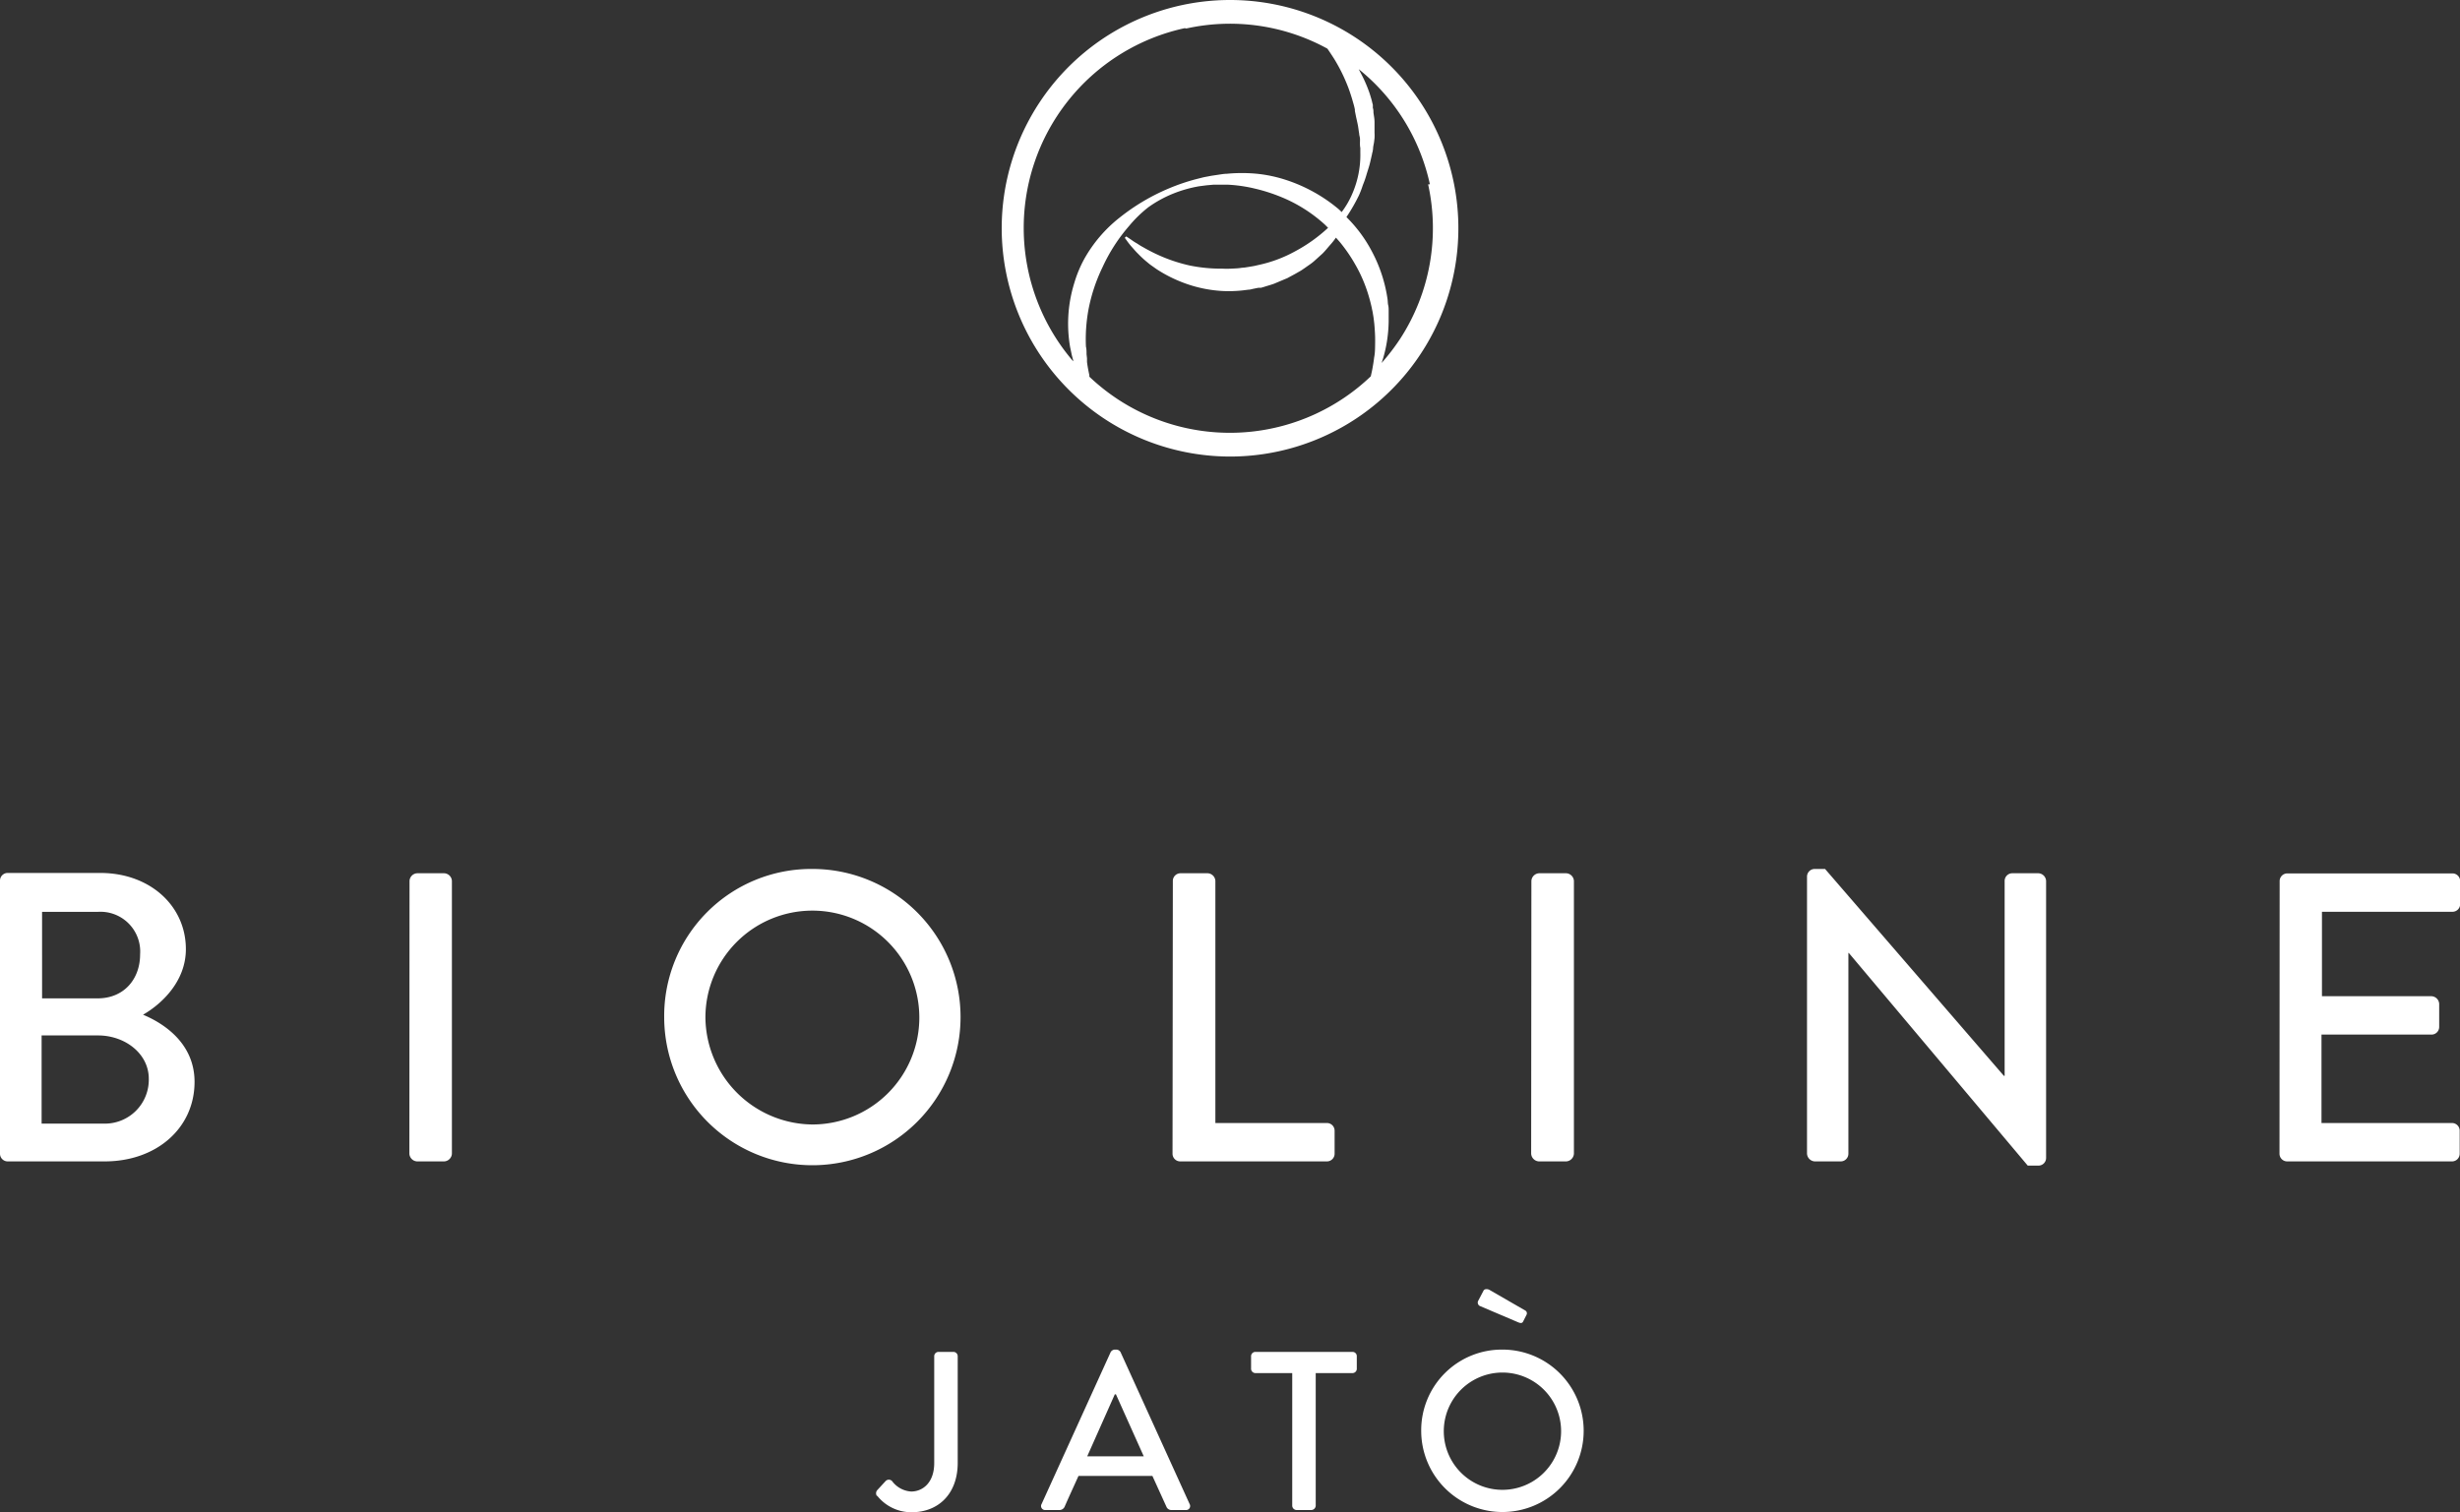
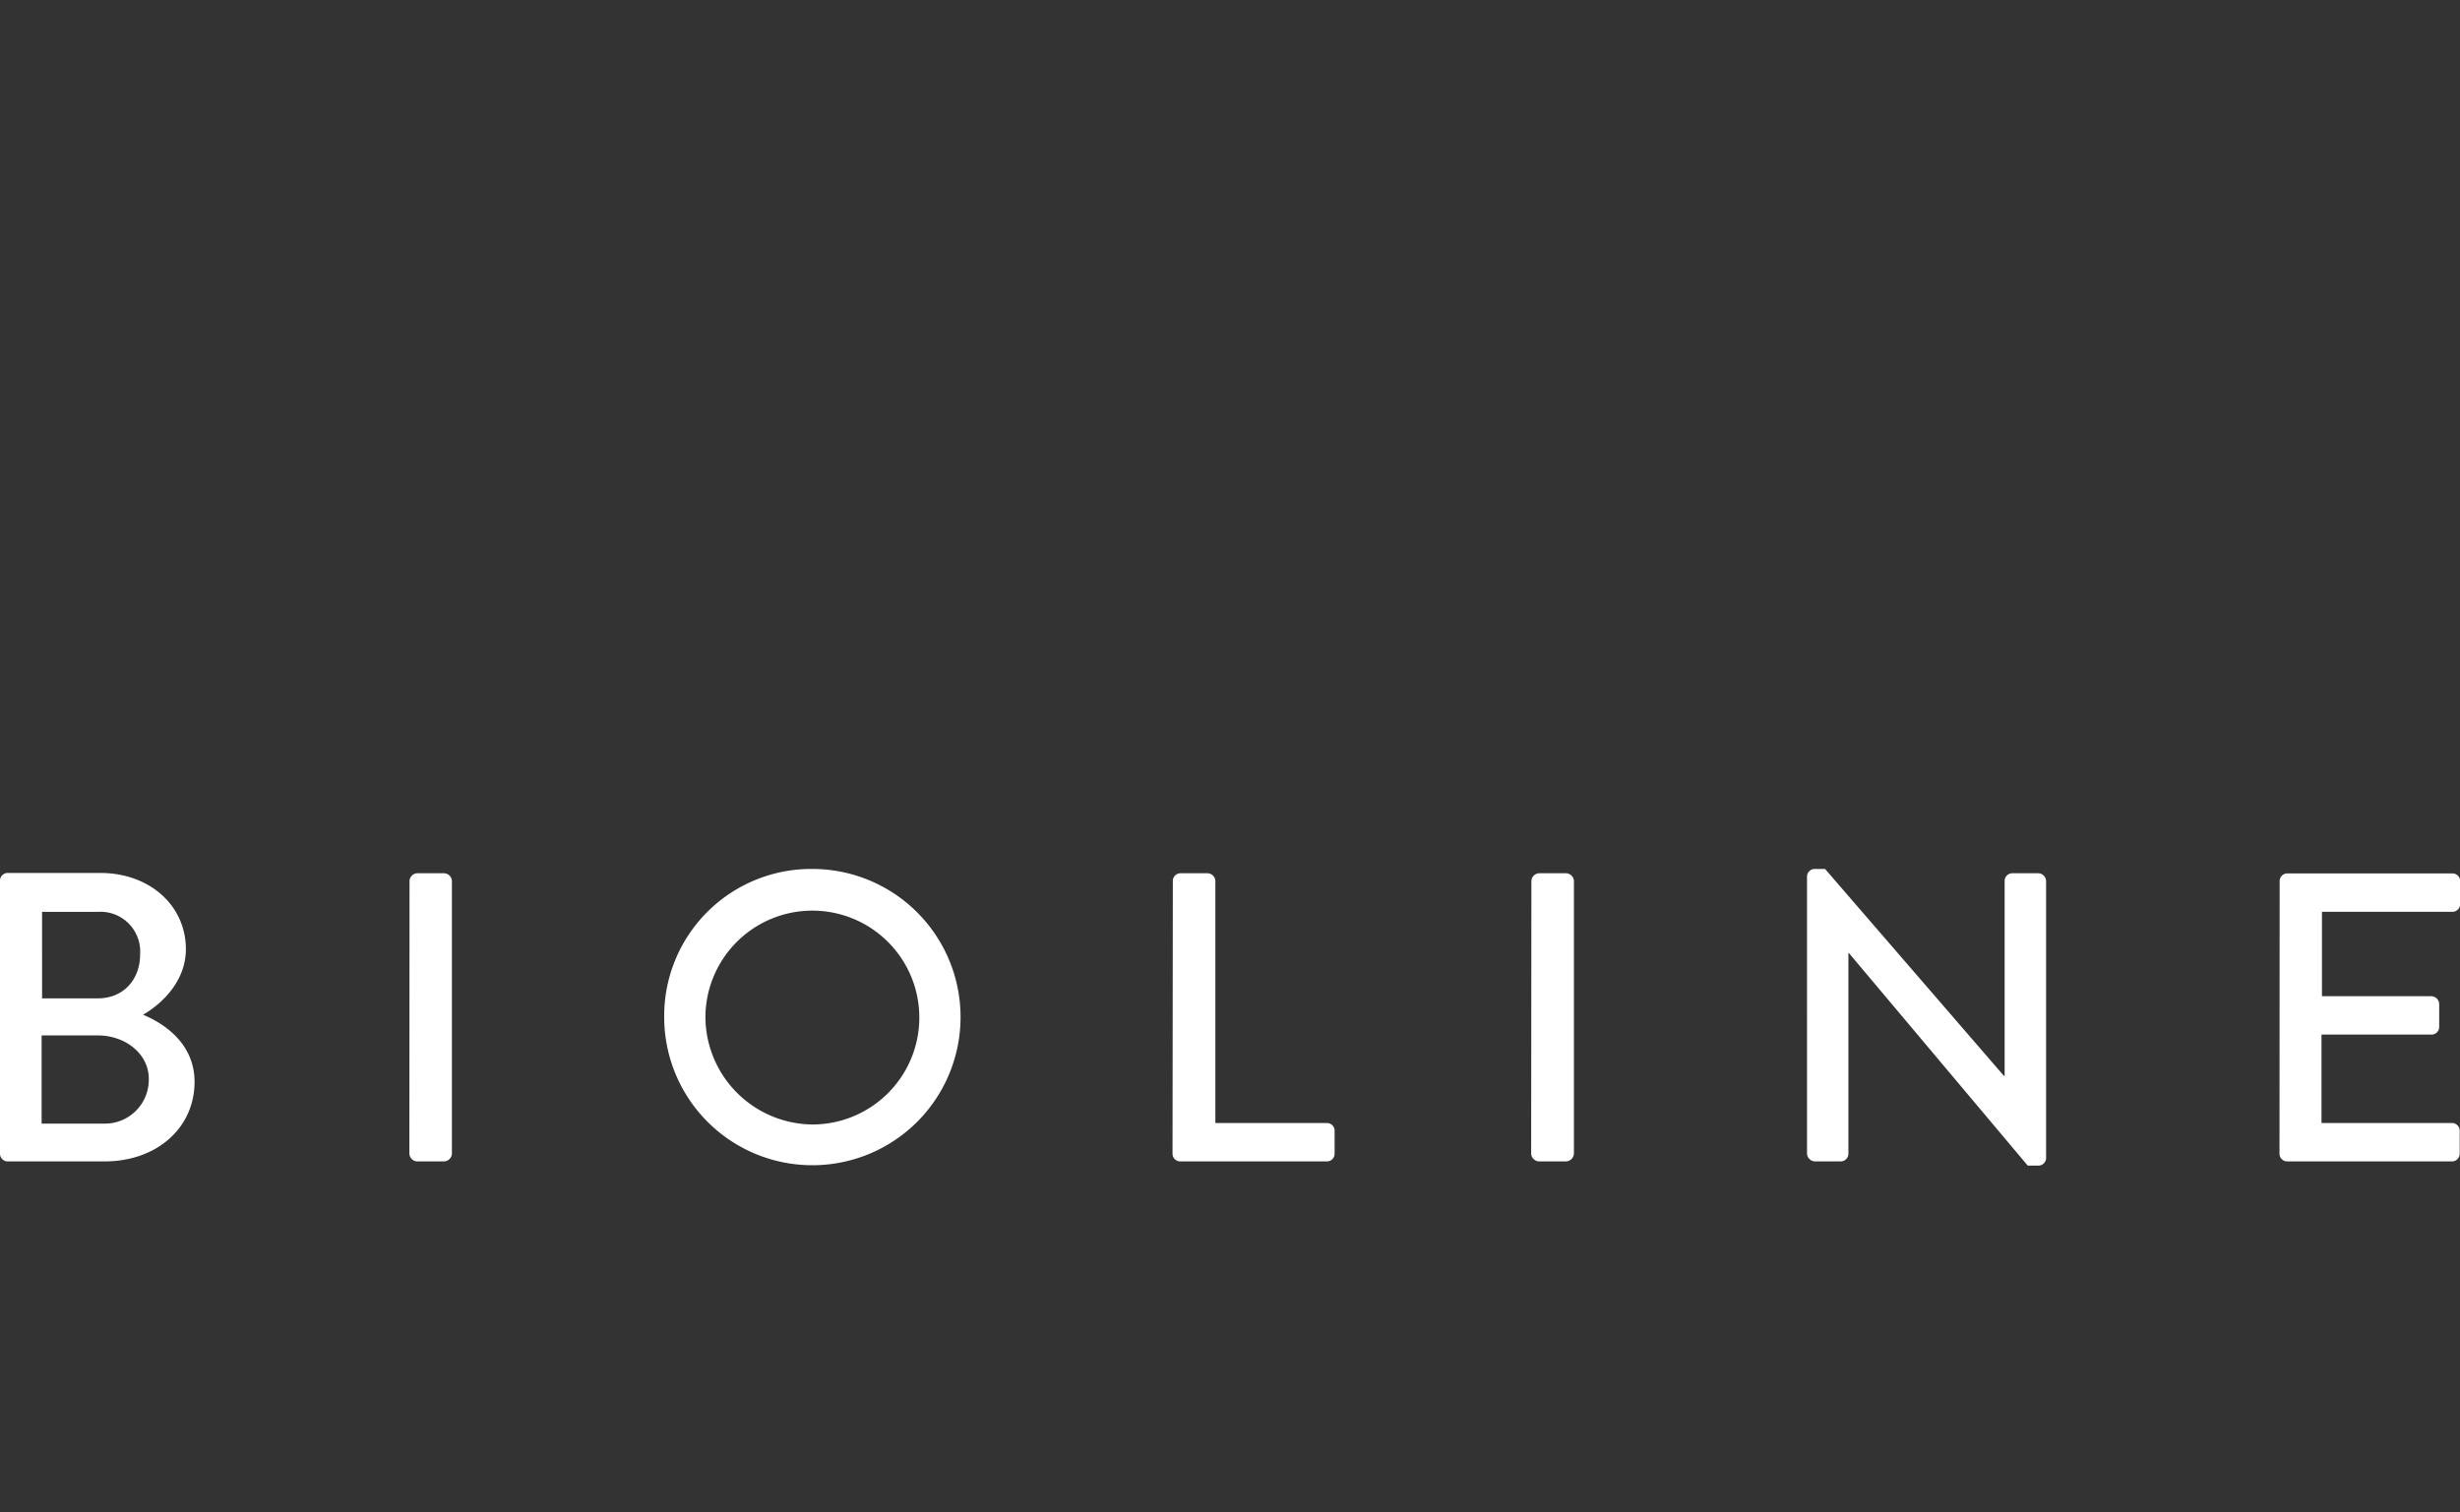
<svg xmlns="http://www.w3.org/2000/svg" id="Livello_1" data-name="Livello 1" viewBox="0 0 320.41 197.02">
  <rect x="0" y="0" width="320.41" height="197.02" fill="#333333" stroke="none" />
  <defs>
    <style>.cls-1{fill:#fff;}</style>
  </defs>
  <path class="cls-1" d="M296.9 150.31a1 1 0 001 1h21.47a1 1 0 001-1v-3a1 1 0 00-1-1h-17V134.79h14.33a1 1 0 001-1v-3a1.05 1.05.0 00-1-1H302.43v-11h17a1 1 0 001-1v-3a1 1 0 00-1-1H297.92a1 1 0 00-1 1zm-61.54.0a1.07 1.07.0 001 1h3.39a1 1 0 001-1V124.16h.06l23.3 27.7h1.39a1 1 0 001-1V114.77a1.05 1.05.0 00-1-1H262.1a1 1 0 00-1 1v25.39H261l-23.29-26.95h-1.35a1 1 0 00-1 1zm-35.93.0a1.07 1.07.0 001 1H204a1.07 1.07.0 001-1V114.77a1.06 1.06.0 00-1-1h-3.54a1.06 1.06.0 00-1 1zm-46.71.0a1 1 0 001 1h19.11a1 1 0 001-1v-3a1 1 0 00-1-1H158.3V114.77a1.05 1.05.0 00-1-1h-3.54a1 1 0 00-1 1zM91.88 132.59a13.93 13.93.0 1113.9 13.91 14.07 14.07.0 01-13.9-13.91m-5.37.0a19.3 19.3.0 1019.27-19.38 19.15 19.15.0 00-19.27 19.38M53.32 150.31a1.06 1.06.0 001 1h3.54a1.06 1.06.0 001-1V114.77a1.05 1.05.0 00-1-1H54.34a1.05 1.05.0 00-1 1zm-47.9-3.92V134.9h7.36c3.49.0 6.6 2.36 6.6 5.64a5.72 5.72.0 01-5.8 5.85zm.06-16.32V118.8h7.24a5.18 5.18.0 015.53 5.53c0 3.22-2.09 5.74-5.53 5.74zM0 150.31a1 1 0 001 1H13.64c6.76.0 11.7-4.35 11.7-10.36.0-4.94-3.87-7.57-6.71-8.75 2.52-1.45 5.58-4.41 5.58-8.54.0-5.64-4.67-9.93-11.16-9.93H1a1 1 0 00-1 1z" />
-   <path class="cls-1" d="M197.71 172.26c.41.18.59.12.7-.14l.42-.83a.42.42.0 00-.18-.56L194 168.05c-.18-.11-.62-.18-.77.09l-.68 1.3a.5.5.0 00.18.7zm-9.66 14.2a7.64 7.64.0 1115.28.0 7.64 7.64.0 01-15.28.0m-2.94.0a10.58 10.58.0 1010.57-10.63 10.5 10.5.0 00-10.57 10.63m-16.8 9.71a.58.58.0 00.56.56h1.94a.59.59.0 00.56-.56V178.89h4.79a.56.56.0 00.56-.56v-1.65a.55.55.0 00-.56-.55H163.51a.56.56.0 00-.56.55v1.65a.57.57.0 00.56.56h4.8zm-26.7-6.44 3.59-8.07h.15l3.62 8.07zm-5.48 7H138a.73.73.0 00.67-.44c.59-1.36 1.21-2.68 1.8-4h9.63l1.82 4a.69.69.0 00.68.44h1.85a.52.52.0 00.5-.77l-9-19.8a.67.67.0 00-.5-.33h-.29a.68.68.0 00-.5.33l-9 19.8a.52.52.0 00.5.77m-21.9-1.85a5.68 5.68.0 004.48 2.14c3.44.0 6-2.35 6-6.44V176.69a.56.56.0 00-.56-.56h-1.94a.56.56.0 00-.56.56v13.92c0 2.59-1.53 3.71-3 3.71a3.35 3.35.0 01-2.42-1.27.58.58.0 00-.94-.06l-1.06 1.15a.63.63.0 00-.06.74" />
-   <path class="cls-1" d="M154.52 3.71a26.38 26.38.0 0118.37 2.63c.28.4.57.84.87 1.31a21.77 21.77.0 011.66 3.28c.26.62.48 1.28.7 2 .09.35.21.7.29 1.06l.06.27v.14.05h0v0l.12.6c.08.4.18.81.26 1.21s.11.76.18 1.15c0 .2.08.39.1.6s0 .41.0.62.0.42.05.64v.32c0 .11.0.21.0.32a12.64 12.64.0 01-1 5.22 11.3 11.3.0 01-1.43 2.5c-.14-.14-.28-.28-.43-.41a20.6 20.6.0 00-6.74-3.75 18 18 0 00-3.85-.83 20.85 20.85.0 00-3.95.0c-.32.0-.65.06-1 .11l-1 .15-1 .19-.91.23a26.24 26.24.0 00-3.63 1.23 27.06 27.06.0 00-6.41 3.8 18.09 18.09.0 00-4.62 5.41 16 16 0 00-1.28 3.09 18.13 18.13.0 00-.66 3 17.91 17.91.0 00.12 5.42c.09.39.16.8.25 1.15.05.17.09.34.14.51a.74.74.0 000 .14 26.64 26.64.0 0114.52-43.4m31.71 20.35a26.48 26.48.0 01-3.61 20.07 27.62 27.62.0 01-2.45 3.2c.07-.21.14-.42.21-.65a17 17 0 00.49-2.19 18.36 18.36.0 00.22-2.56c0-.46.0-.92.0-1.4.0-.24.0-.48-.06-.73s-.05-.52-.08-.75a19 19 0 00-2-6.17 18.13 18.13.0 00-3.36-4.56A23.1 23.1.0 00177 25.45a12.74 12.74.0 00.51-1.34 12.5 12.5.0 00.47-1.34c.13-.45.29-.9.41-1.35s.21-.91.32-1.36c0-.12.06-.23.08-.35l.05-.34c0-.23.06-.46.1-.68s.06-.46.09-.69a5.48 5.48.0 000-.7c0-.46.0-.93.0-1.39s-.09-.84-.14-1.24c0-.21.0-.41-.08-.61V14v-.14-.16c0-.1-.05-.2-.07-.31-.09-.41-.22-.81-.34-1.2a18.05 18.05.0 00-.91-2.18c-.17-.34-.34-.65-.52-1a26.44 26.44.0 019.27 15M179 46.4c-.07.64-.17 1.23-.27 1.76-.06.31-.13.6-.19.87a26.57 26.57.0 01-32.73 3.13 26.87 26.87.0 01-3.92-3.08 1.16 1.16.0 010-.18c-.11-.52-.23-1.1-.31-1.74.0-.07.0-.18.0-.22v-.26l-.06-.53c0-.36.0-.69-.08-1a21.43 21.43.0 01.34-4.86 22.16 22.16.0 011.8-5.43 22.4 22.4.0 013.5-5.44A16.17 16.17.0 01149.57 27a15.54 15.54.0 013.15-1.74 16.54 16.54.0 013.51-1l.94-.12.9-.08h.92.91a19.31 19.31.0 013.58.52 22.44 22.44.0 013.37 1.08 19.26 19.26.0 015.73 3.62l.4.4a20.38 20.38.0 01-4.27 3.05 17.38 17.38.0 01-4.78 1.79l-.56.13-.65.11-.63.1a5 5 0 00-.57.06c-.37.05-.77.06-1.16.08a11.14 11.14.0 01-1.15.0A20.35 20.35.0 01155 34.6a20.85 20.85.0 01-3.52-1.11 22.48 22.48.0 01-2.6-1.29c-.37-.19-.66-.41-.94-.57s-.49-.32-.68-.45l-.57-.38-.19.18.41.57c.14.18.31.41.53.65s.47.55.78.85a13.26 13.26.0 001.07 1c.2.16.41.35.64.51l.72.51a17.87 17.87.0 003.69 1.84 17 17 0 004.83 1 16.83 16.83.0 002.73-.08l.71-.09c.25.0.44-.08.66-.12l.65-.13h.08.0.08.17l.35-.1c.46-.15.92-.27 1.38-.44l1.35-.57.34-.14.33-.18.65-.35.65-.37c.22-.12.42-.27.63-.41l.61-.43a6.38 6.38.0 00.6-.46l1.11-1c.36-.36.67-.75 1-1.13a8.7 8.7.0 00.75-.95c.26.29.52.57.75.87a20.56 20.56.0 011.73 2.56 18.74 18.74.0 011.27 2.64 20.2 20.2.0 01.82 2.65c.06.23.1.43.14.64a6.18 6.18.0 01.12.62c.08.42.12.84.17 1.24.07.82.12 1.59.11 2.33s0 1.42-.13 2.06M160.2 59.48a29.74 29.74.0 10-29.73-29.74A29.77 29.77.0 00160.2 59.48" />
</svg>